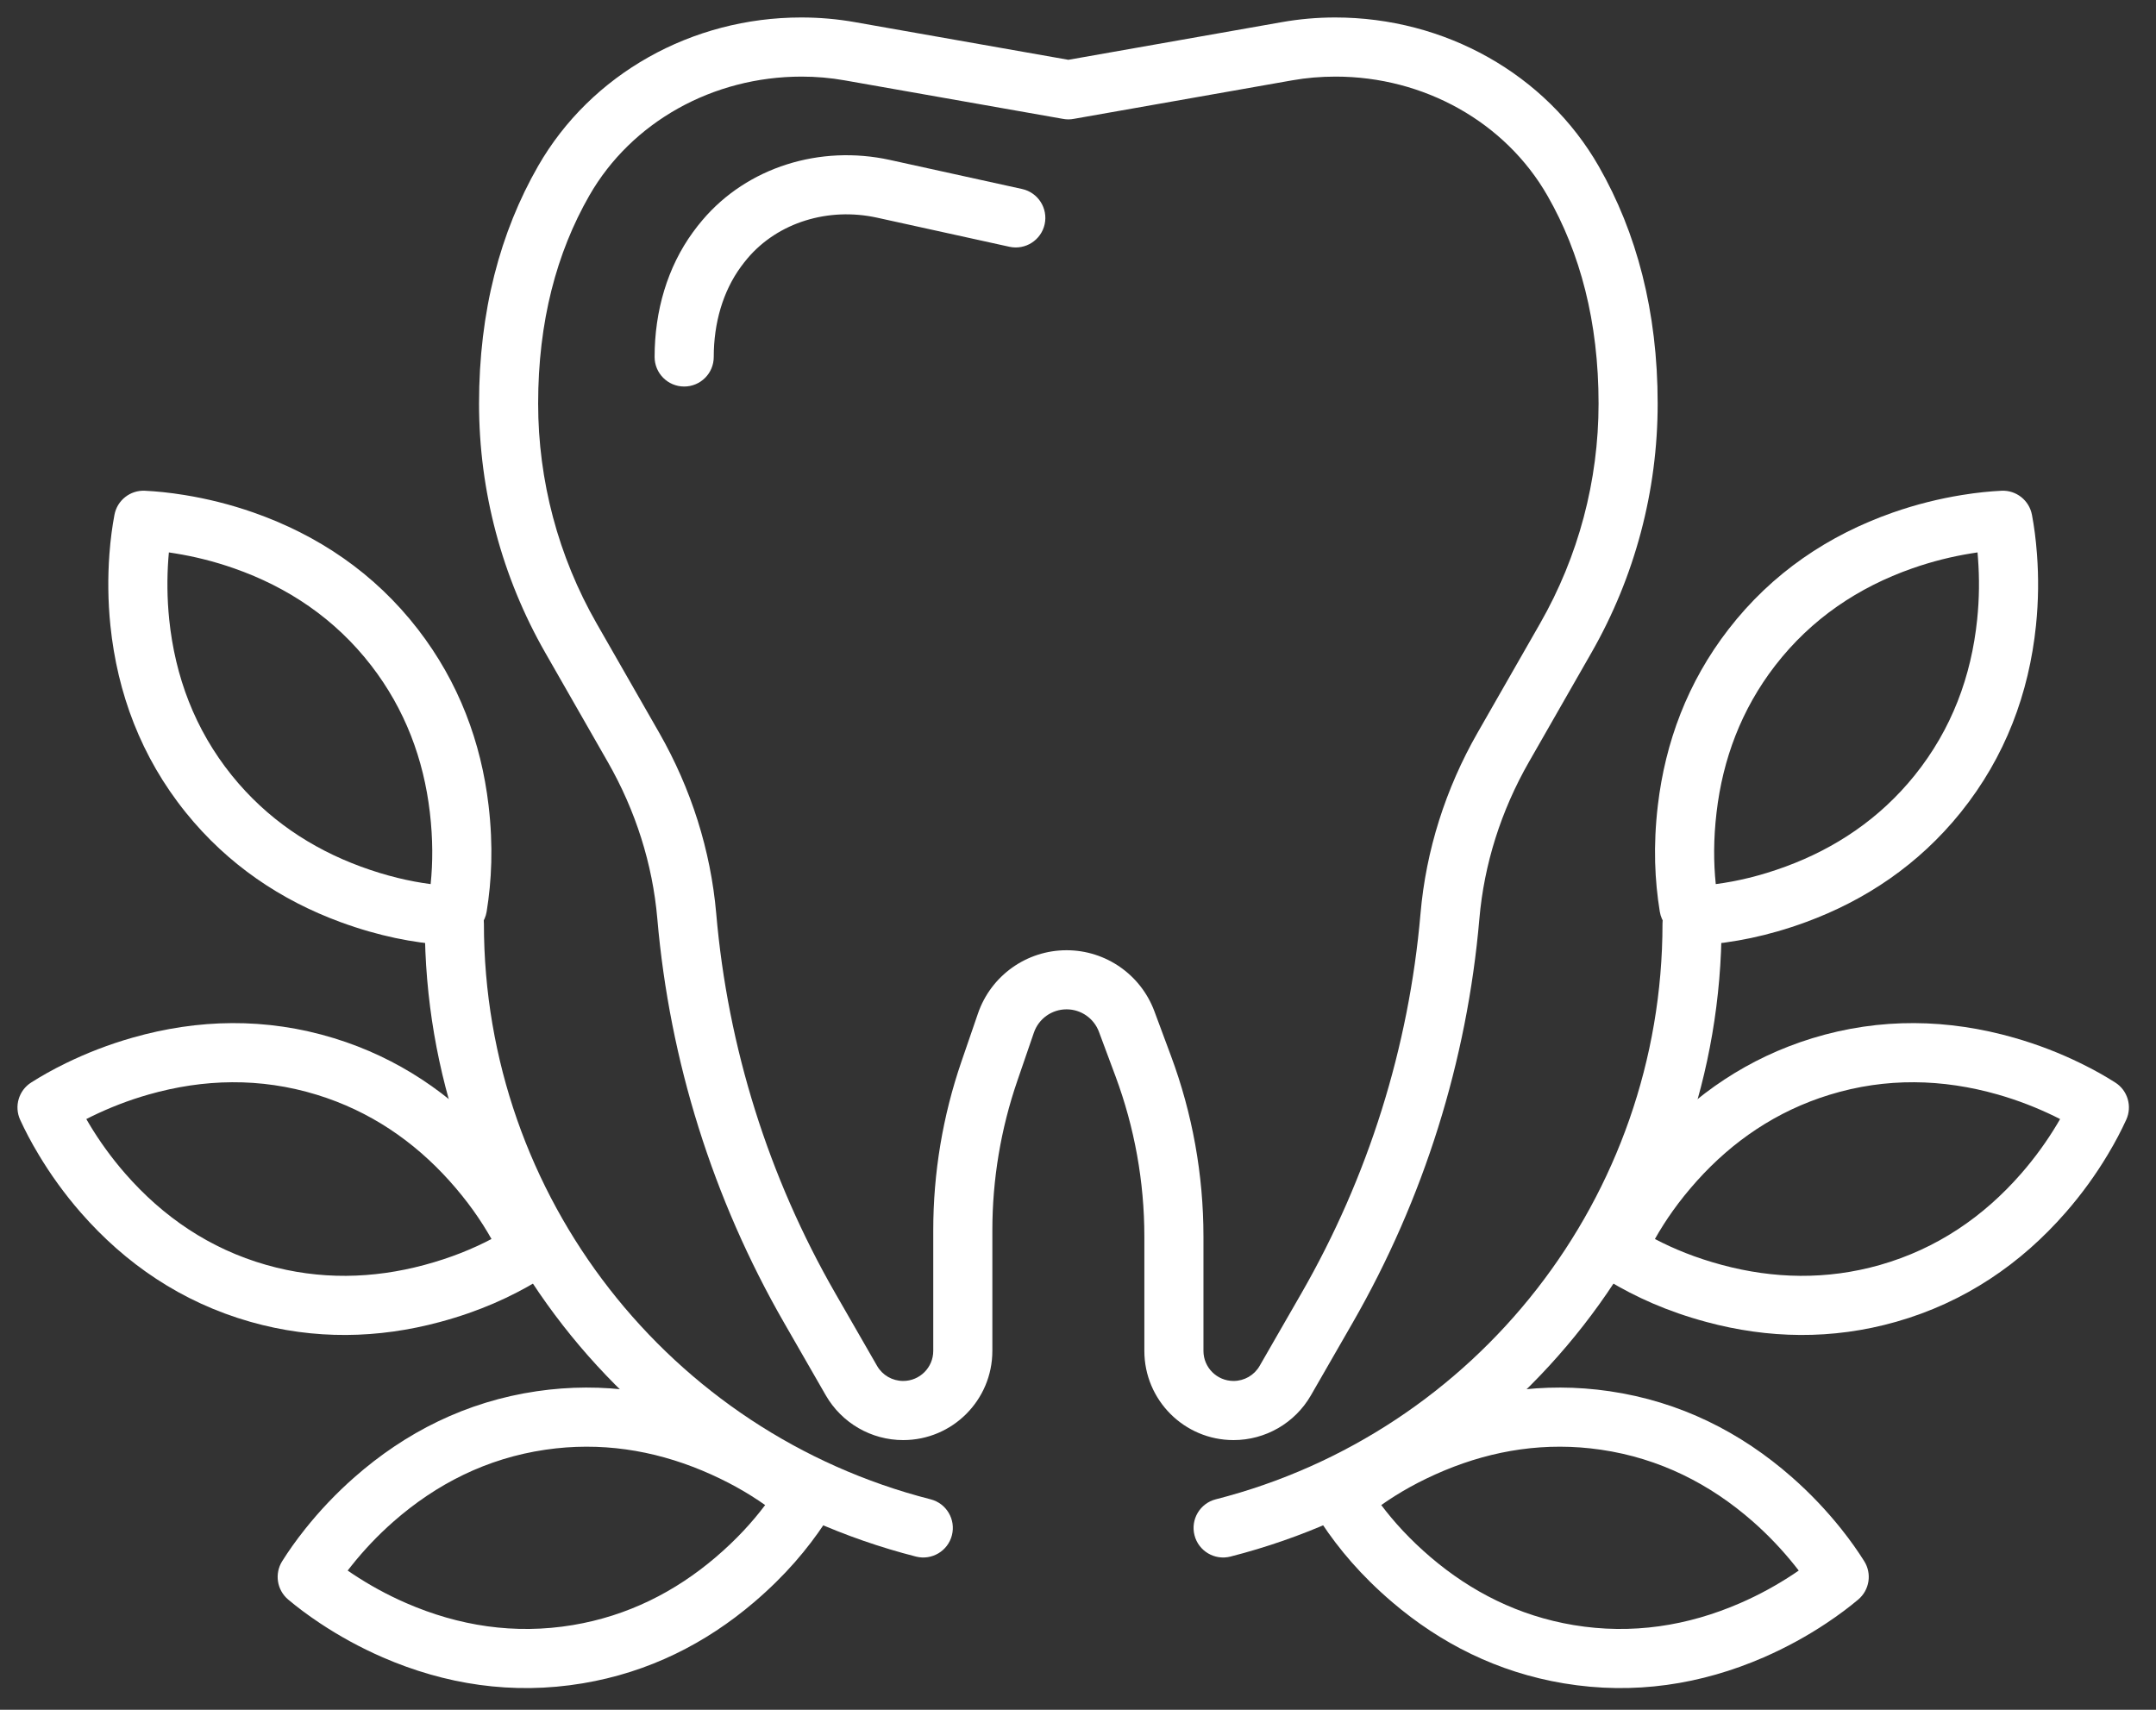
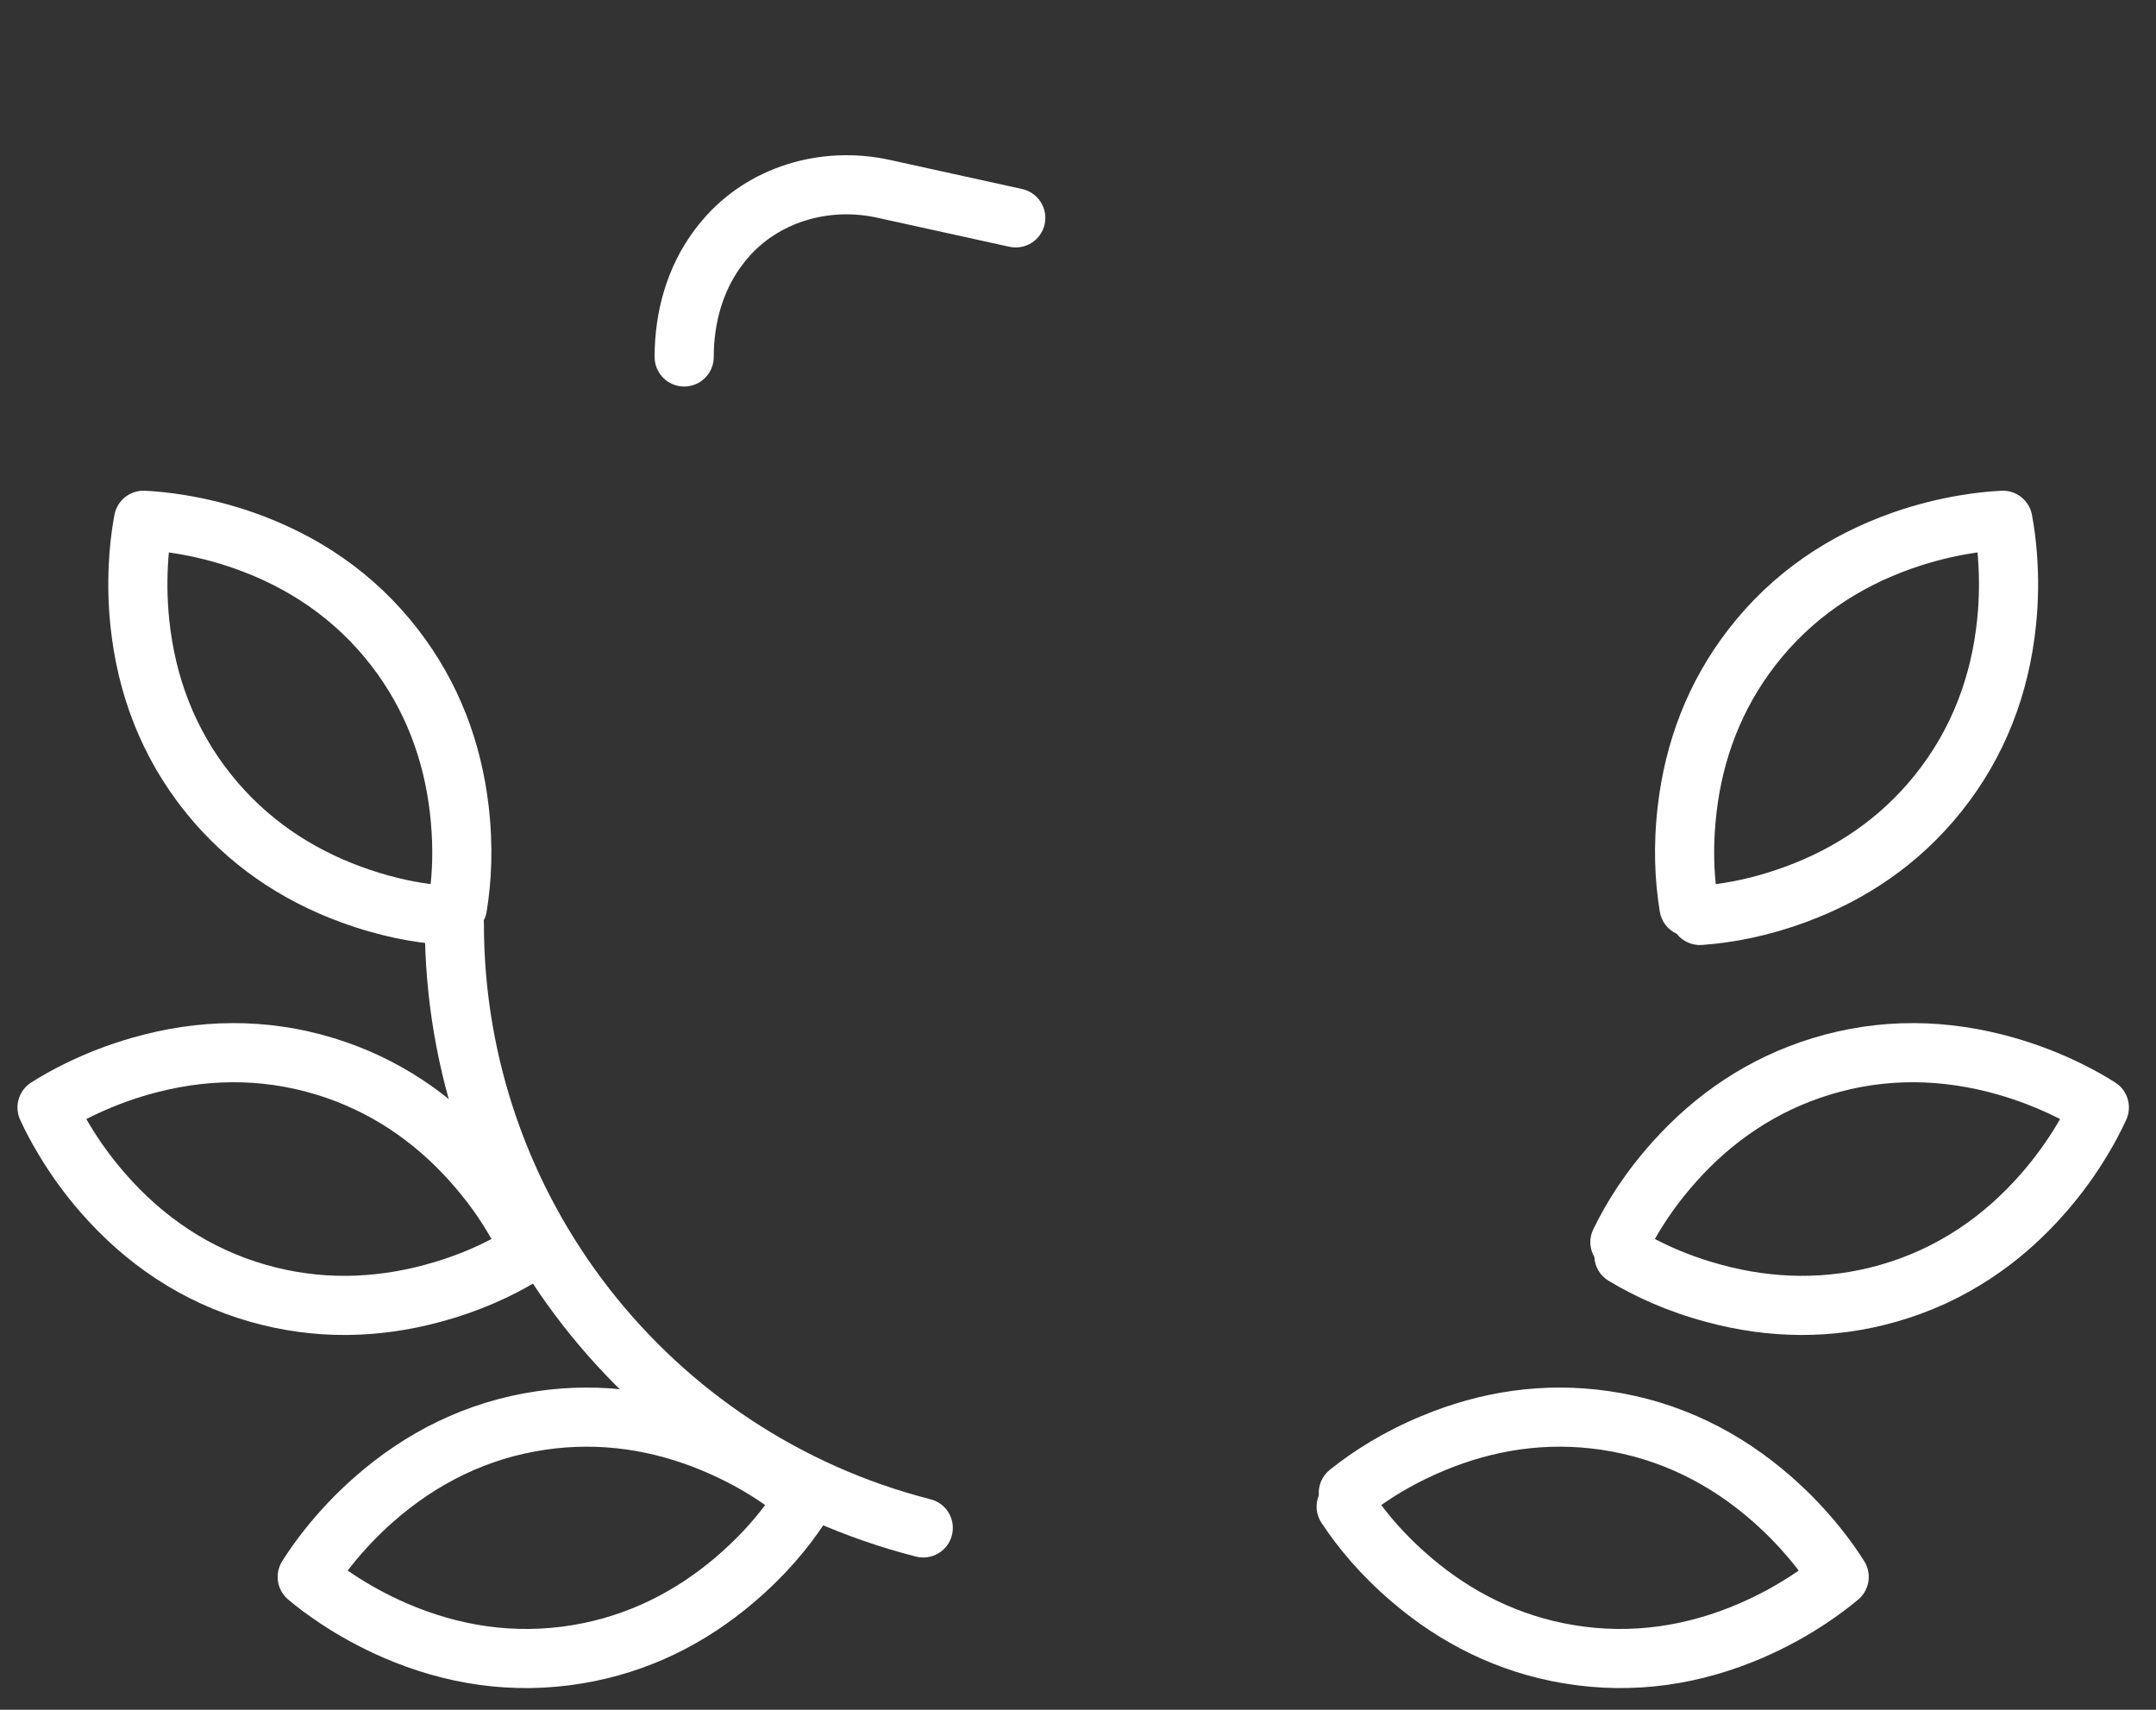
<svg xmlns="http://www.w3.org/2000/svg" width="58px" height="46px" viewBox="0 0 58 46" version="1.1">
  <rect x="0" y="0" width="58" height="46" fill="#333333" stroke="none" />
  <title>F8494B4A-E68B-4CEB-A14F-6FD6C2EF28E0</title>
  <desc>Created with sketchtool.</desc>
  <defs />
  <g id="Homepage" stroke="none" stroke-width="1" fill="none" fill-rule="evenodd">
    <g id="01" transform="translate(-311, -1799)">
      <g id="Services" transform="translate(163, 1207)">
        <g id="Group-16" transform="translate(2, 64)">
          <g id="Group-12" transform="translate(43, 522)">
            <g id="Group-9-Copy-6">
              <g id="ico7" transform="translate(102, 0)">
                <rect id="Rectangle-18" x="0" y="0" width="60" height="60" />
                <g id="Group-21" transform="translate(1, 6)" fill-rule="nonzero">
-                   <path d="M28.741,3.212 C28.687,3.212 28.635,3.206 28.584,3.196 L22.723,2.162 C22.341,2.094 21.954,2.061 21.563,2.061 C19.18,2.061 16.99,3.279 15.854,5.261 C14.973,6.799 14.477,8.651 14.477,10.858 C14.477,12.932 15.019,14.97 16.049,16.771 L17.732,19.711 C18.594,21.219 19.12,22.879 19.268,24.58 C19.578,28.177 20.672,31.666 22.475,34.801 L23.595,36.748 C23.739,36.999 24.007,37.153 24.297,37.153 C24.744,37.153 25.106,36.791 25.106,36.344 L25.106,33.1 C25.106,31.556 25.362,30.022 25.864,28.561 L26.309,27.266 C26.659,26.248 27.616,25.565 28.693,25.565 C29.746,25.565 30.688,26.22 31.055,27.207 L31.499,28.402 C32.079,29.959 32.375,31.607 32.375,33.269 L32.375,36.344 C32.375,36.791 32.737,37.153 33.185,37.153 C33.474,37.153 33.742,36.999 33.886,36.748 L35.006,34.801 C36.809,31.666 37.903,28.177 38.214,24.58 C38.361,22.879 38.887,21.219 39.75,19.711 L41.432,16.771 C42.462,14.97 43.004,12.932 43.004,10.858 C43.004,8.655 42.51,6.805 41.632,5.27 C40.496,3.283 38.304,2.06 35.928,2.061 C35.528,2.061 35.14,2.094 34.758,2.162 L28.897,3.196 C28.846,3.206 28.794,3.212 28.741,3.212 Z M28.741,1.609 L34.481,0.596 C34.955,0.512 35.435,0.47 35.918,0.47 C38.864,0.47 41.589,1.989 43.013,4.481 C44.027,6.256 44.594,8.377 44.594,10.858 C44.594,13.209 43.98,15.52 42.812,17.561 L41.13,20.501 C40.381,21.81 39.925,23.248 39.798,24.717 C39.467,28.545 38.303,32.258 36.385,35.594 L35.265,37.541 C34.837,38.285 34.043,38.744 33.185,38.744 C31.859,38.744 30.785,37.669 30.785,36.344 L30.785,33.269 C30.785,31.796 30.522,30.336 30.009,28.956 L29.564,27.761 C29.429,27.397 29.081,27.155 28.693,27.155 C28.295,27.155 27.942,27.407 27.813,27.783 L27.368,29.078 C26.923,30.373 26.696,31.732 26.696,33.1 L26.696,36.344 C26.696,37.669 25.622,38.744 24.297,38.744 C23.438,38.744 22.645,38.285 22.216,37.541 L21.097,35.594 C19.178,32.258 18.014,28.545 17.683,24.717 C17.556,23.248 17.1,21.81 16.351,20.501 L14.669,17.561 C13.501,15.52 12.887,13.209 12.887,10.858 C12.887,8.372 13.456,6.249 14.474,4.471 C15.899,1.984 18.62,0.47 21.553,0.47 C22.046,0.47 22.527,0.512 23,0.596 L28.741,1.609 Z" id="Stroke-1" fill="#ffffff" />
                  <path d="M27.497,5.085 C27.926,5.18 28.197,5.604 28.103,6.033 C28.008,6.462 27.584,6.733 27.155,6.639 L23.598,5.857 C22.281,5.567 20.926,5.986 20.109,6.951 C20.047,7.024 19.987,7.101 19.928,7.182 C19.45,7.838 19.201,8.685 19.201,9.604 C19.201,10.043 18.845,10.399 18.406,10.399 C17.966,10.399 17.61,10.043 17.61,9.604 C17.61,8.363 17.956,7.187 18.642,6.246 C18.724,6.133 18.809,6.025 18.896,5.923 C20.104,4.496 22.061,3.891 23.94,4.303 L27.497,5.085 Z" id="Stroke-3" fill="#ffffff" />
-                   <path d="M44.724,24.849 C44.724,24.41 45.08,24.054 45.519,24.054 C45.958,24.054 46.314,24.41 46.314,24.849 C46.314,32.927 40.819,39.907 33.101,41.878 C32.675,41.986 32.242,41.729 32.134,41.304 C32.025,40.878 32.282,40.445 32.707,40.337 C39.725,38.545 44.724,32.196 44.724,24.849 Z" id="Stroke-5" fill="#ffffff" />
                  <path d="M48.034,23.315 C49.377,22.821 50.567,22.026 51.505,20.863 C52.505,19.621 53.032,18.192 53.189,16.667 C53.248,16.1 53.251,15.551 53.212,15.03 C53.208,14.972 53.204,14.916 53.199,14.862 C53.145,14.87 53.09,14.878 53.032,14.888 C52.516,14.971 51.983,15.102 51.445,15.291 C49.998,15.798 48.731,16.644 47.756,17.905 C46.843,19.087 46.346,20.429 46.179,21.851 C46.093,22.579 46.098,23.215 46.157,23.786 C46.726,23.711 47.346,23.568 48.034,23.315 Z M44.651,24.525 C44.517,23.698 44.469,22.771 44.599,21.665 C44.799,19.972 45.395,18.359 46.498,16.932 C47.674,15.41 49.198,14.394 50.919,13.79 C51.549,13.569 52.173,13.416 52.778,13.318 C53.191,13.251 53.528,13.219 53.842,13.203 C54.239,13.183 54.589,13.46 54.663,13.851 C54.721,14.16 54.767,14.494 54.798,14.912 C54.844,15.523 54.84,16.165 54.771,16.83 C54.584,18.643 53.95,20.362 52.743,21.861 C51.612,23.264 50.182,24.22 48.582,24.808 C47.536,25.192 46.622,25.361 45.789,25.423 C45.514,25.443 45.262,25.322 45.104,25.121 C44.871,25.014 44.695,24.797 44.651,24.525 Z" id="Stroke-7" fill="#ffffff" />
                  <path d="M46.325,34.032 C47.708,34.404 49.138,34.441 50.575,34.032 C52.108,33.595 53.363,32.731 54.371,31.576 C54.746,31.147 55.066,30.7 55.335,30.252 C55.365,30.202 55.393,30.154 55.42,30.107 C55.372,30.083 55.322,30.058 55.27,30.032 C54.8,29.803 54.288,29.602 53.741,29.446 C52.266,29.026 50.743,28.985 49.219,29.453 C47.791,29.892 46.611,30.702 45.654,31.766 C45.164,32.312 44.802,32.833 44.52,33.334 C45.029,33.601 45.617,33.842 46.325,34.032 Z M42.864,33.068 C43.233,32.314 43.727,31.531 44.472,30.703 C45.611,29.436 47.029,28.463 48.752,27.933 C50.592,27.368 52.423,27.417 54.176,27.917 C54.819,28.1 55.417,28.334 55.967,28.603 C56.344,28.787 56.636,28.954 56.902,29.123 C57.238,29.335 57.365,29.764 57.199,30.126 C57.068,30.411 56.914,30.712 56.698,31.071 C56.383,31.596 56.009,32.119 55.569,32.622 C54.371,33.995 52.861,35.034 51.011,35.561 C49.277,36.055 47.557,36.011 45.912,35.568 C44.836,35.279 43.995,34.89 43.276,34.459 C43.04,34.318 42.903,34.073 42.89,33.818 C42.761,33.596 42.742,33.316 42.864,33.068 Z" id="Stroke-9" fill="#ffffff" />
                  <path d="M38.489,41.897 C39.579,42.826 40.855,43.473 42.328,43.72 C43.901,43.983 45.405,43.742 46.811,43.131 C47.334,42.904 47.814,42.637 48.25,42.348 C48.298,42.316 48.344,42.285 48.389,42.254 C48.356,42.211 48.322,42.167 48.285,42.122 C47.959,41.713 47.583,41.312 47.156,40.936 C46.004,39.924 44.646,39.234 43.068,39.003 C41.59,38.786 40.177,39.012 38.856,39.562 C38.179,39.845 37.628,40.16 37.158,40.492 C37.504,40.951 37.932,41.421 38.489,41.897 Z M35.777,39.541 C36.434,39.019 37.216,38.523 38.244,38.095 C39.817,37.439 41.515,37.168 43.299,37.429 C45.203,37.708 46.836,38.538 48.205,39.742 C48.707,40.183 49.147,40.652 49.529,41.13 C49.79,41.458 49.982,41.734 50.15,42.001 C50.363,42.338 50.293,42.779 49.988,43.035 C49.746,43.238 49.478,43.441 49.13,43.673 C48.62,44.012 48.058,44.323 47.445,44.59 C45.773,45.316 43.964,45.606 42.066,45.288 C40.288,44.991 38.754,44.213 37.457,43.107 C36.61,42.384 36.016,41.672 35.552,40.974 C35.399,40.745 35.381,40.466 35.479,40.229 C35.458,39.974 35.561,39.713 35.777,39.541 Z" id="Stroke-11" fill="#ffffff" />
                  <path d="M11.428,24.849 C11.428,24.41 11.784,24.054 12.223,24.054 C12.662,24.054 13.018,24.41 13.018,24.849 C13.018,32.196 18.017,38.545 25.034,40.337 C25.46,40.445 25.717,40.878 25.608,41.304 C25.5,41.729 25.067,41.986 24.641,41.878 C16.923,39.907 11.428,32.927 11.428,24.849 Z" id="Stroke-13" fill="#ffffff" />
                  <path d="M11.563,21.851 C11.396,20.429 10.899,19.087 9.986,17.905 C9.011,16.644 7.744,15.798 6.297,15.291 C5.759,15.102 5.225,14.971 4.709,14.888 C4.652,14.878 4.597,14.87 4.543,14.862 C4.538,14.916 4.534,14.972 4.529,15.03 C4.491,15.551 4.494,16.1 4.552,16.667 C4.71,18.192 5.237,19.621 6.237,20.863 C7.175,22.026 8.364,22.821 9.708,23.315 C10.396,23.568 11.016,23.711 11.585,23.786 C11.644,23.215 11.649,22.579 11.563,21.851 Z M11.953,25.423 C11.119,25.361 10.205,25.192 9.159,24.808 C7.56,24.22 6.13,23.264 4.999,21.861 C3.791,20.362 3.157,18.643 2.97,16.83 C2.902,16.165 2.898,15.523 2.943,14.912 C2.974,14.494 3.021,14.16 3.079,13.851 C3.152,13.46 3.503,13.183 3.9,13.203 C4.214,13.219 4.55,13.251 4.964,13.318 C5.568,13.416 6.193,13.569 6.823,13.79 C8.543,14.394 10.068,15.41 11.244,16.932 C12.346,18.359 12.943,19.972 13.143,21.665 C13.273,22.771 13.225,23.698 13.092,24.525 C13.048,24.797 12.871,25.014 12.638,25.121 C12.479,25.322 12.227,25.443 11.953,25.423 Z" id="Stroke-15" fill="#ffffff" />
                  <path d="M12.088,31.766 C11.13,30.702 9.951,29.892 8.523,29.453 C6.999,28.985 5.476,29.026 4.001,29.446 C3.453,29.602 2.942,29.803 2.472,30.032 C2.42,30.058 2.37,30.083 2.322,30.107 C2.349,30.154 2.377,30.202 2.407,30.252 C2.676,30.7 2.996,31.147 3.371,31.576 C4.379,32.731 5.634,33.595 7.167,34.032 C8.604,34.441 10.034,34.404 11.417,34.032 C12.125,33.842 12.713,33.601 13.222,33.334 C12.94,32.833 12.578,32.312 12.088,31.766 Z M14.466,34.459 C13.747,34.89 12.906,35.279 11.83,35.568 C10.184,36.011 8.465,36.055 6.731,35.561 C4.881,35.034 3.371,33.995 2.172,32.622 C1.733,32.119 1.359,31.596 1.044,31.071 C0.828,30.712 0.673,30.411 0.542,30.126 C0.377,29.764 0.504,29.335 0.84,29.123 C1.106,28.954 1.398,28.787 1.774,28.603 C2.325,28.334 2.923,28.1 3.566,27.917 C5.319,27.417 7.15,27.368 8.99,27.933 C10.713,28.463 12.131,29.436 13.27,30.703 C14.015,31.531 14.509,32.314 14.878,33.068 C14.999,33.316 14.98,33.596 14.852,33.818 C14.838,34.073 14.702,34.318 14.466,34.459 Z" id="Stroke-17" fill="#ffffff" />
                  <path d="M18.886,39.562 C17.564,39.012 16.152,38.786 14.673,39.003 C13.096,39.234 11.738,39.924 10.586,40.936 C10.158,41.312 9.782,41.713 9.457,42.122 C9.421,42.167 9.386,42.211 9.353,42.254 C9.398,42.285 9.444,42.316 9.492,42.348 C9.927,42.637 10.408,42.904 10.931,43.131 C12.337,43.742 13.841,43.983 15.413,43.72 C16.887,43.473 18.163,42.826 19.252,41.897 C19.81,41.421 20.238,40.951 20.584,40.492 C20.113,40.16 19.563,39.845 18.886,39.562 Z M22.19,40.974 C21.725,41.672 21.132,42.384 20.284,43.107 C18.988,44.213 17.454,44.991 15.676,45.288 C13.778,45.606 11.969,45.316 10.297,44.59 C9.684,44.323 9.122,44.012 8.612,43.673 C8.263,43.441 7.995,43.237 7.754,43.035 C7.449,42.779 7.38,42.338 7.592,42.001 C7.759,41.736 7.952,41.458 8.213,41.131 C8.595,40.652 9.035,40.183 9.537,39.742 C10.906,38.538 12.539,37.708 14.443,37.429 C16.227,37.168 17.925,37.439 19.498,38.095 C20.526,38.523 21.308,39.019 21.965,39.541 C22.181,39.713 22.284,39.974 22.263,40.229 C22.361,40.466 22.343,40.745 22.19,40.974 Z" id="Stroke-19" fill="#ffffff" />
                </g>
              </g>
            </g>
          </g>
        </g>
      </g>
    </g>
  </g>
</svg>